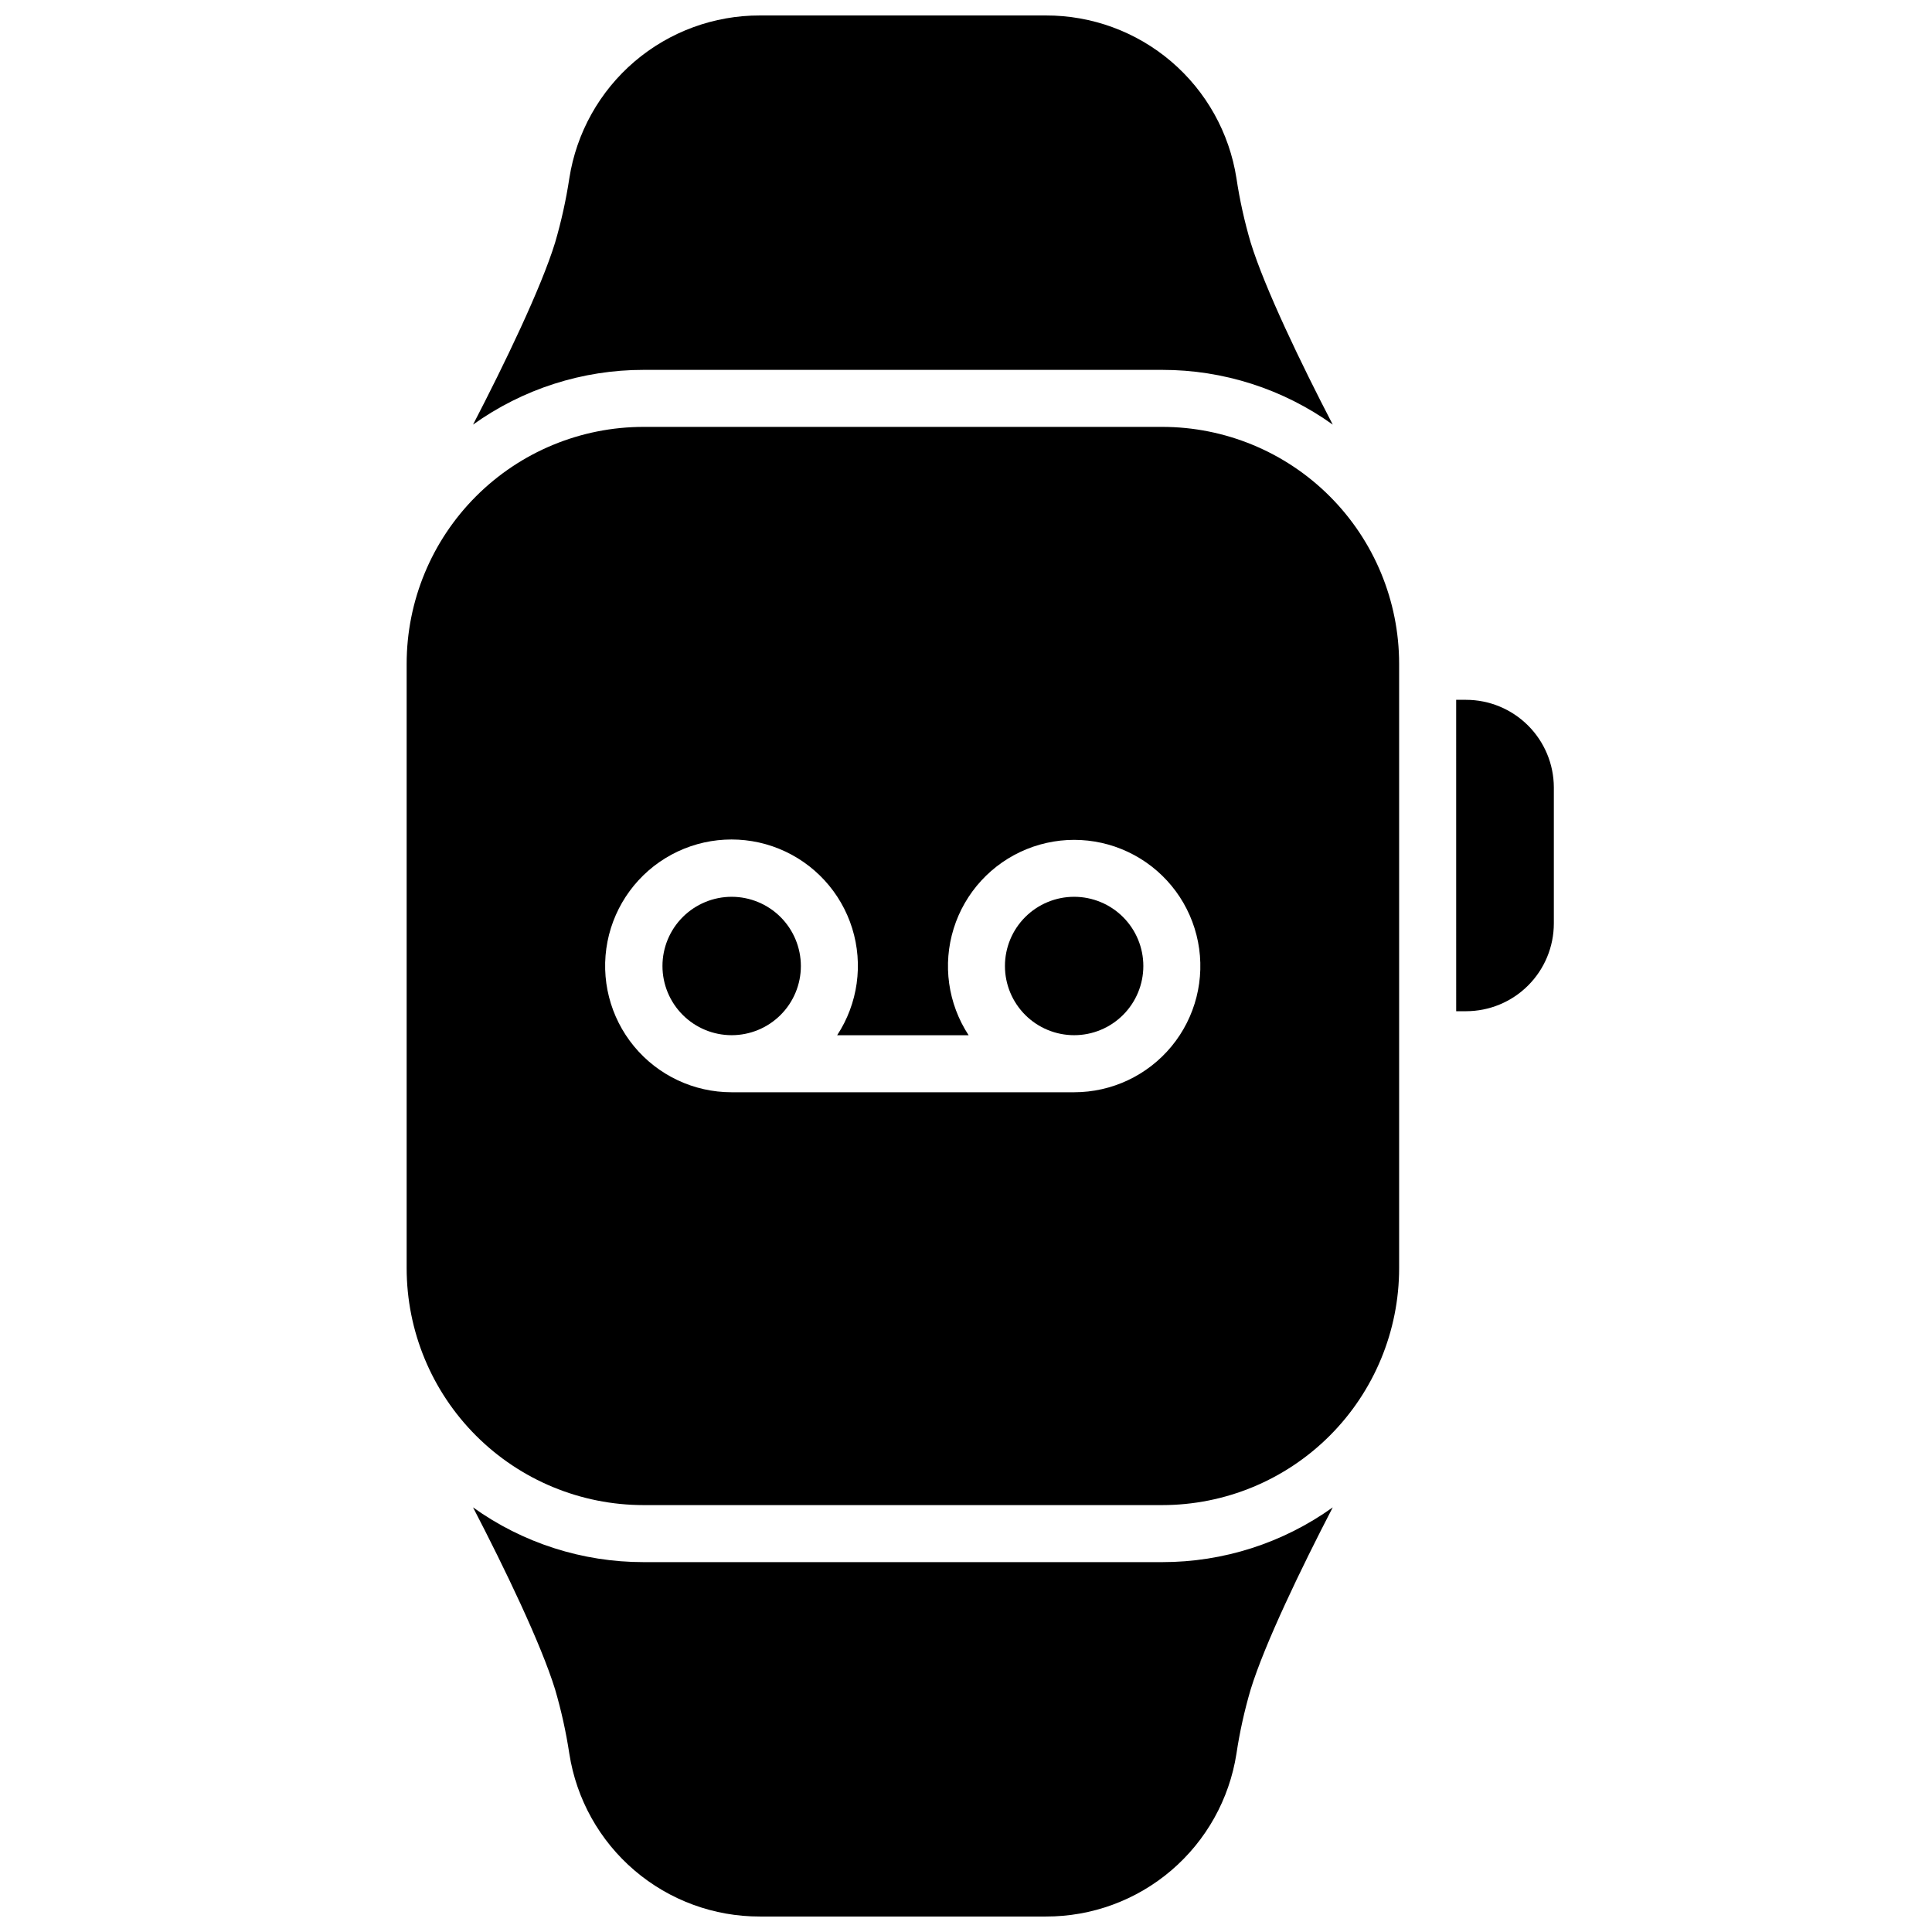
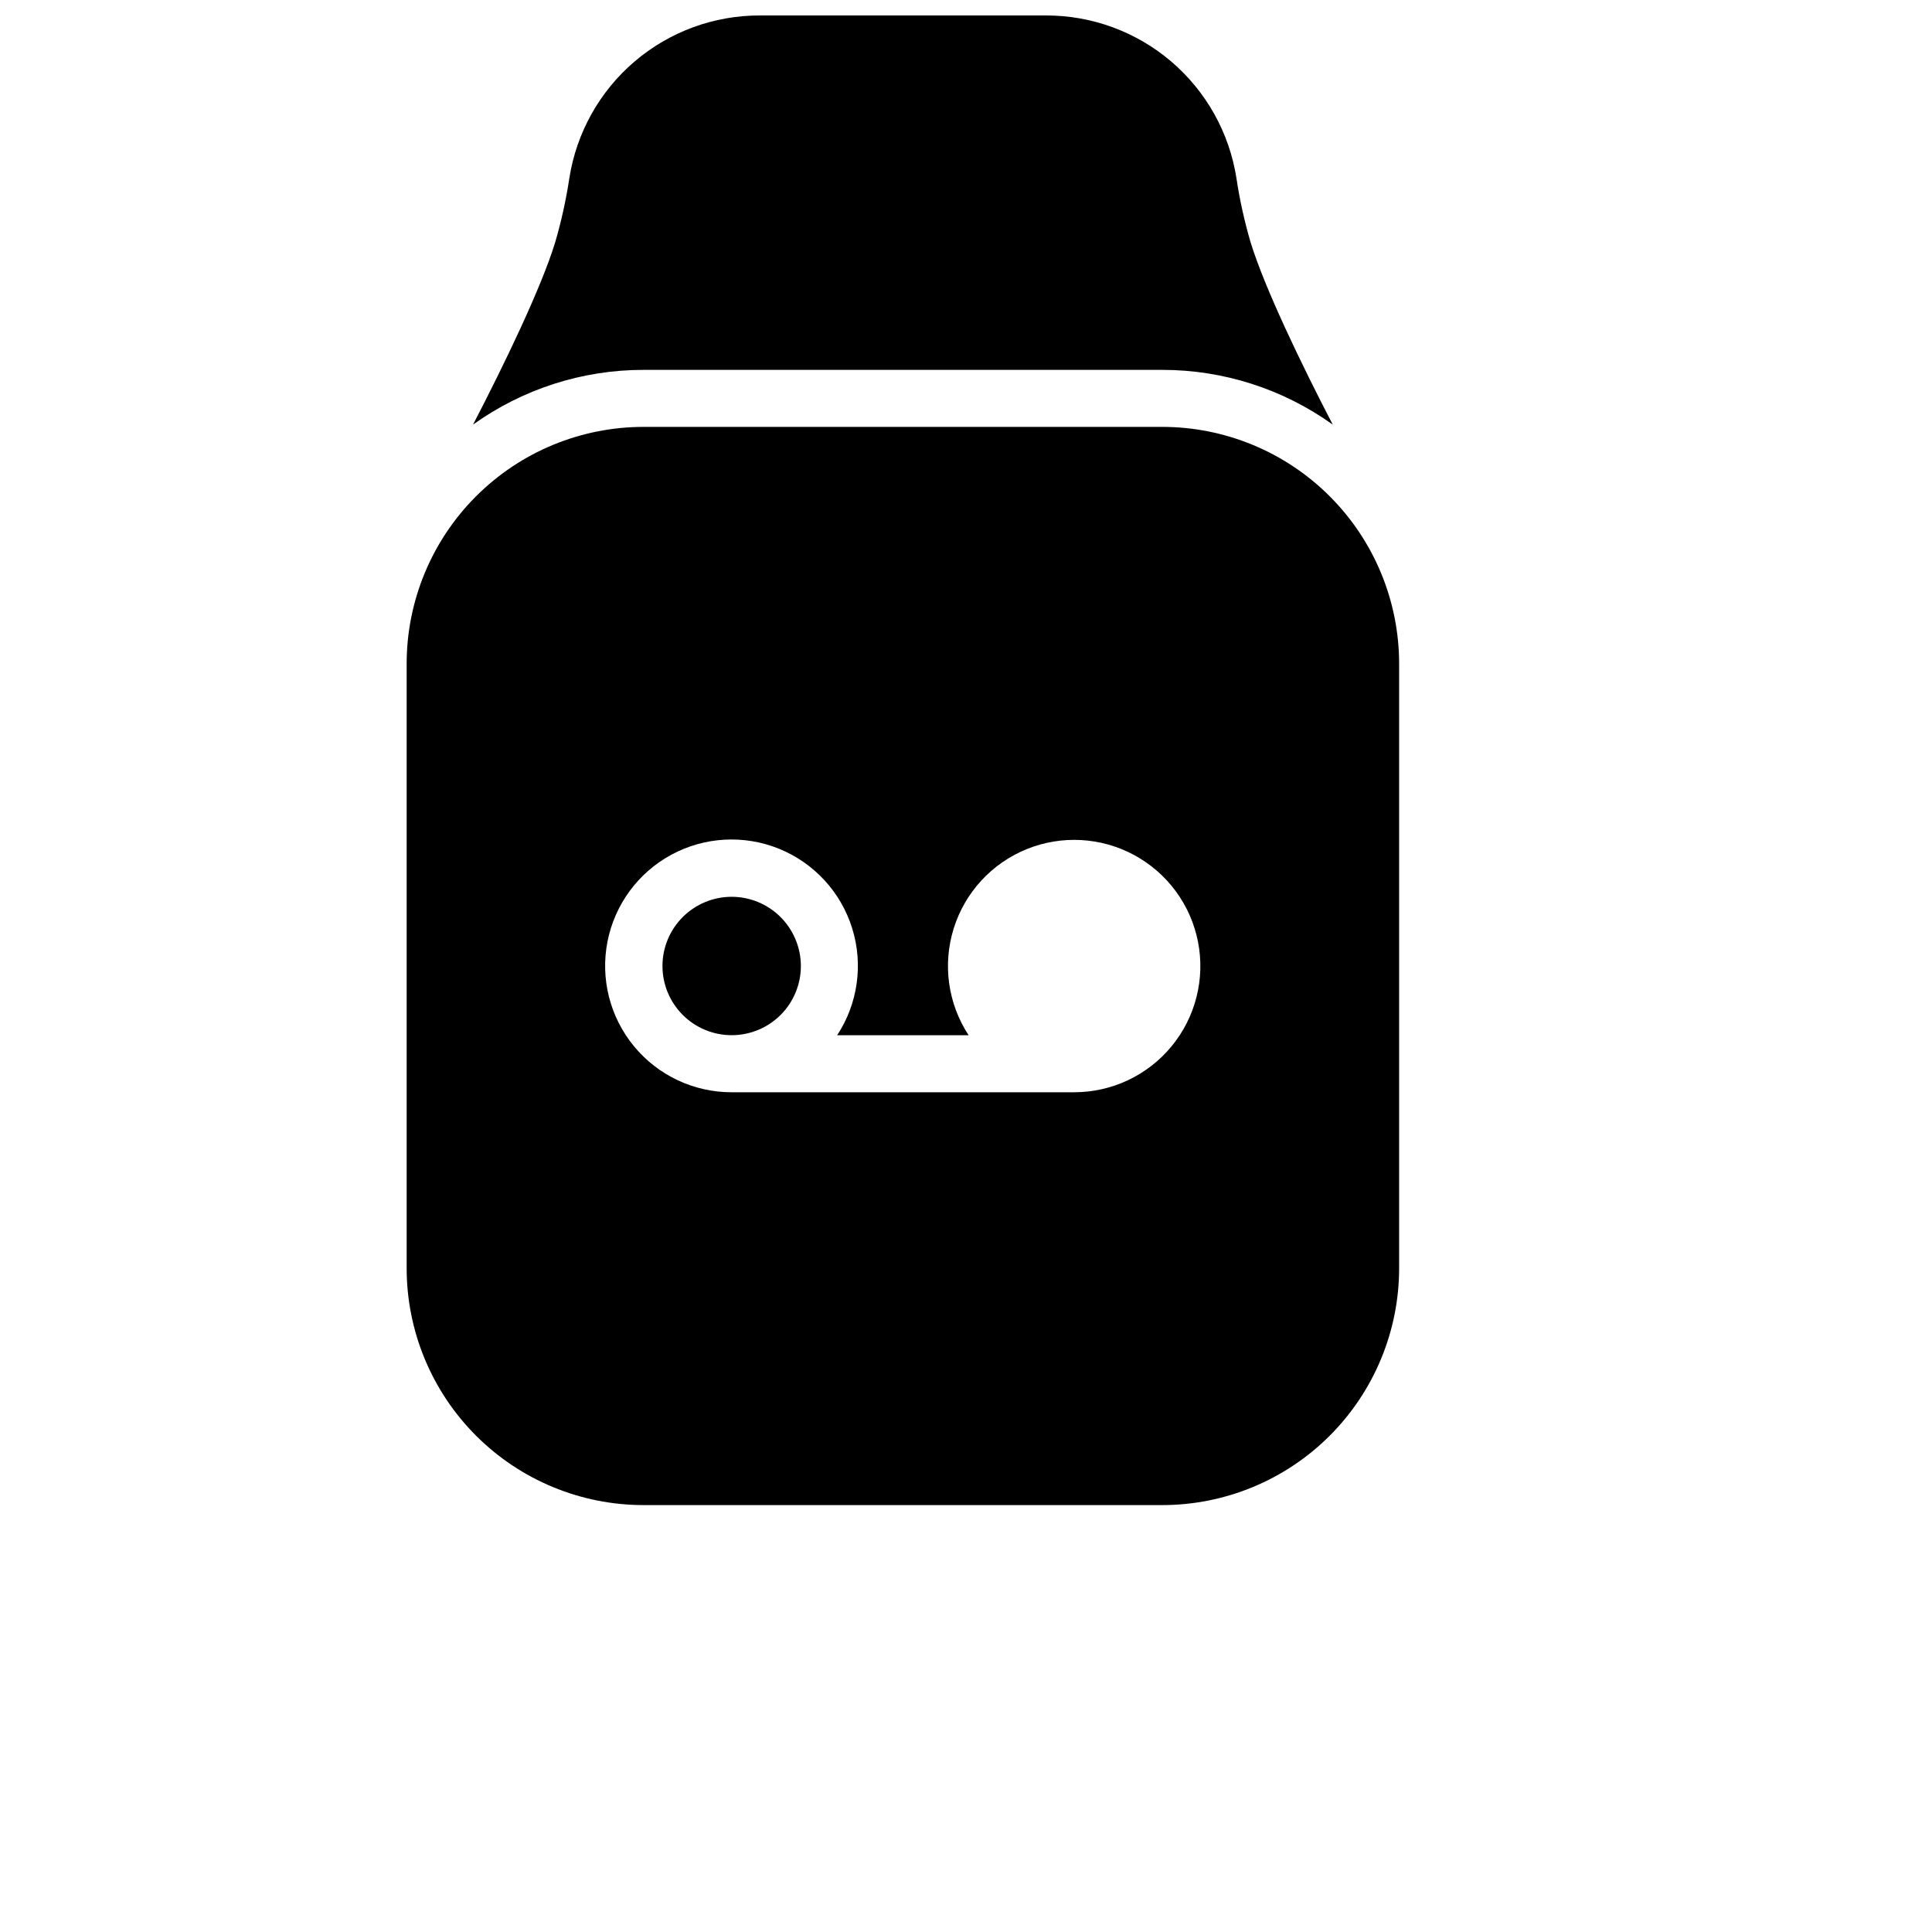
<svg xmlns="http://www.w3.org/2000/svg" width="800px" height="800px" version="1.1" viewBox="144 144 512 512">
  <defs>
    <clipPath id="b">
      <path d="m269 148.09h229v108.91h-229z" />
    </clipPath>
    <clipPath id="a">
-       <path d="m269 543h229v108.9h-229z" />
-     </clipPath>
+       </clipPath>
  </defs>
  <g clip-path="url(#b)">
    <path d="m451.99 242.02c16.215-0.012 32.023 5.062 45.203 14.508-8.375-16.121-18.016-36.145-21.746-48.227v0.004c-1.648-5.598-2.914-11.301-3.777-17.07-1.879-12.039-8.004-23.008-17.27-30.922-9.266-7.91-21.059-12.246-33.242-12.215h-75.766c-12.184-0.031-23.977 4.305-33.242 12.215-9.266 7.914-15.391 18.883-17.27 30.922-0.875 5.766-2.137 11.469-3.777 17.07-3.727 12.09-13.371 32.082-21.746 48.227v-0.004c13.18-9.445 28.988-14.523 45.203-14.508z" />
  </g>
  <g clip-path="url(#a)">
    <path d="m314.56 557.98c-16.215 0.012-32.023-5.062-45.203-14.512 8.375 16.121 18.016 36.145 21.746 48.227 1.641 5.598 2.902 11.301 3.777 17.066 1.879 12.039 8.004 23.008 17.27 30.922s21.059 12.246 33.242 12.215h75.766c12.184 0.031 23.977-4.301 33.242-12.215s15.391-18.883 17.27-30.922c0.863-5.769 2.129-11.473 3.777-17.066 3.727-12.09 13.371-32.082 21.746-48.227-13.18 9.445-28.988 14.523-45.203 14.512z" />
  </g>
  <path d="m337.9 381.66c-4.863 0-9.527 1.934-12.969 5.371-3.438 3.438-5.371 8.105-5.371 12.969s1.934 9.527 5.371 12.965c3.441 3.441 8.105 5.371 12.969 5.371 4.863 0 9.527-1.93 12.969-5.371 3.438-3.438 5.371-8.102 5.371-12.965-0.008-4.863-1.941-9.523-5.379-12.965-3.438-3.438-8.098-5.371-12.961-5.375z" />
  <path d="m451.99 257.13h-137.43c-16.652 0-32.625 6.613-44.402 18.391-11.777 11.777-18.391 27.75-18.391 44.402v160.15c0 16.652 6.613 32.625 18.391 44.402 11.777 11.777 27.75 18.391 44.402 18.391h137.43c16.652 0 32.625-6.613 44.402-18.391 11.777-11.777 18.391-27.75 18.391-44.402v-160.15c0-16.652-6.613-32.625-18.391-44.402-11.777-11.777-27.75-18.391-44.402-18.391zm-23.336 176.33h-90.758c-10.016 0.012-19.508-4.457-25.879-12.184-6.371-7.727-8.949-17.898-7.031-27.727 1.918-9.832 8.137-18.285 16.945-23.047 8.809-4.762 19.289-5.332 28.562-1.555 9.273 3.777 16.371 11.508 19.348 21.07 2.973 9.562 1.512 19.957-3.984 28.328h34.836c-5.481-8.363-6.93-18.734-3.957-28.277 2.973-9.547 10.062-17.258 19.32-21.027 9.258-3.769 19.719-3.199 28.512 1.555 8.793 4.754 15 13.191 16.918 23.004 1.918 9.809-0.652 19.965-7.008 27.68s-15.828 12.184-25.824 12.18z" />
-   <path d="m428.66 381.66c-4.863 0-9.527 1.934-12.969 5.371-3.438 3.438-5.371 8.105-5.371 12.969s1.934 9.527 5.371 12.965c3.441 3.441 8.105 5.371 12.969 5.371s9.527-1.93 12.965-5.371c3.441-3.438 5.371-8.102 5.371-12.965s-1.934-9.527-5.371-12.965c-3.441-3.441-8.102-5.371-12.965-5.375z" />
-   <path d="m532.52 329.46h-2.621l0.004 82.523h2.621-0.004c6.168-0.004 12.086-2.457 16.445-6.82 4.363-4.359 6.816-10.277 6.82-16.445v-36.082c-0.027-6.152-2.492-12.043-6.852-16.387s-10.262-6.785-16.414-6.789z" />
</svg>